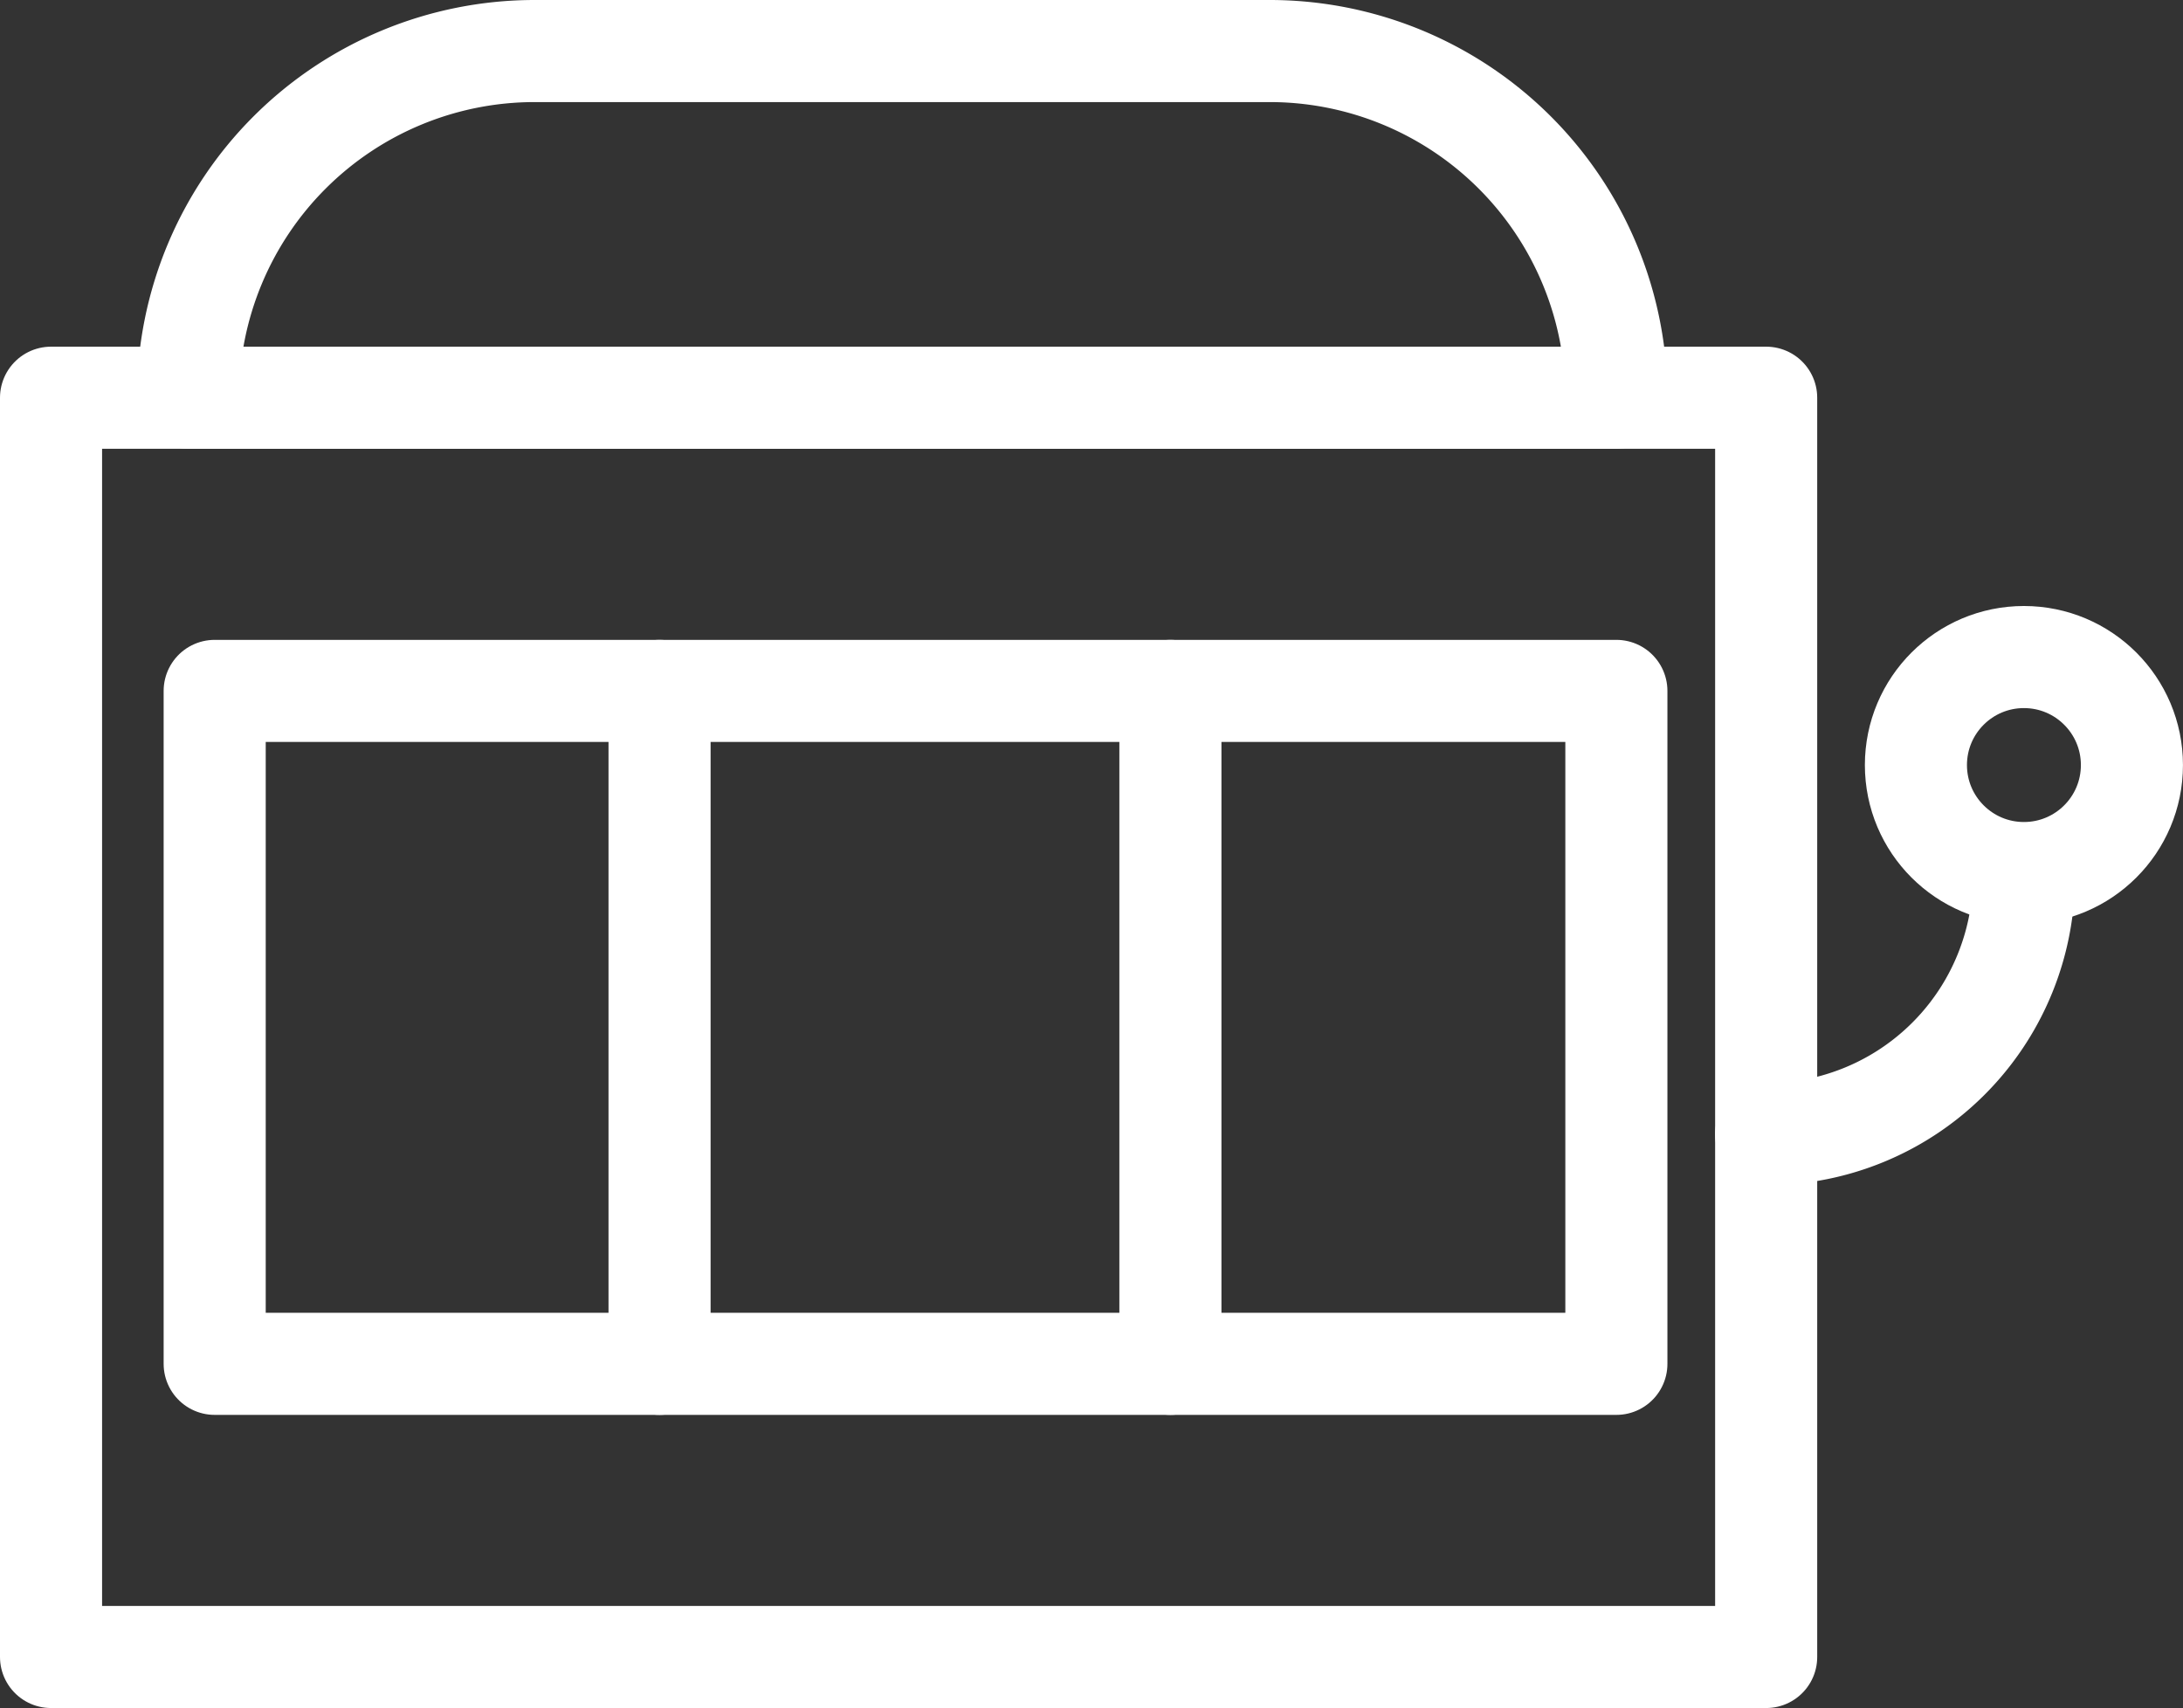
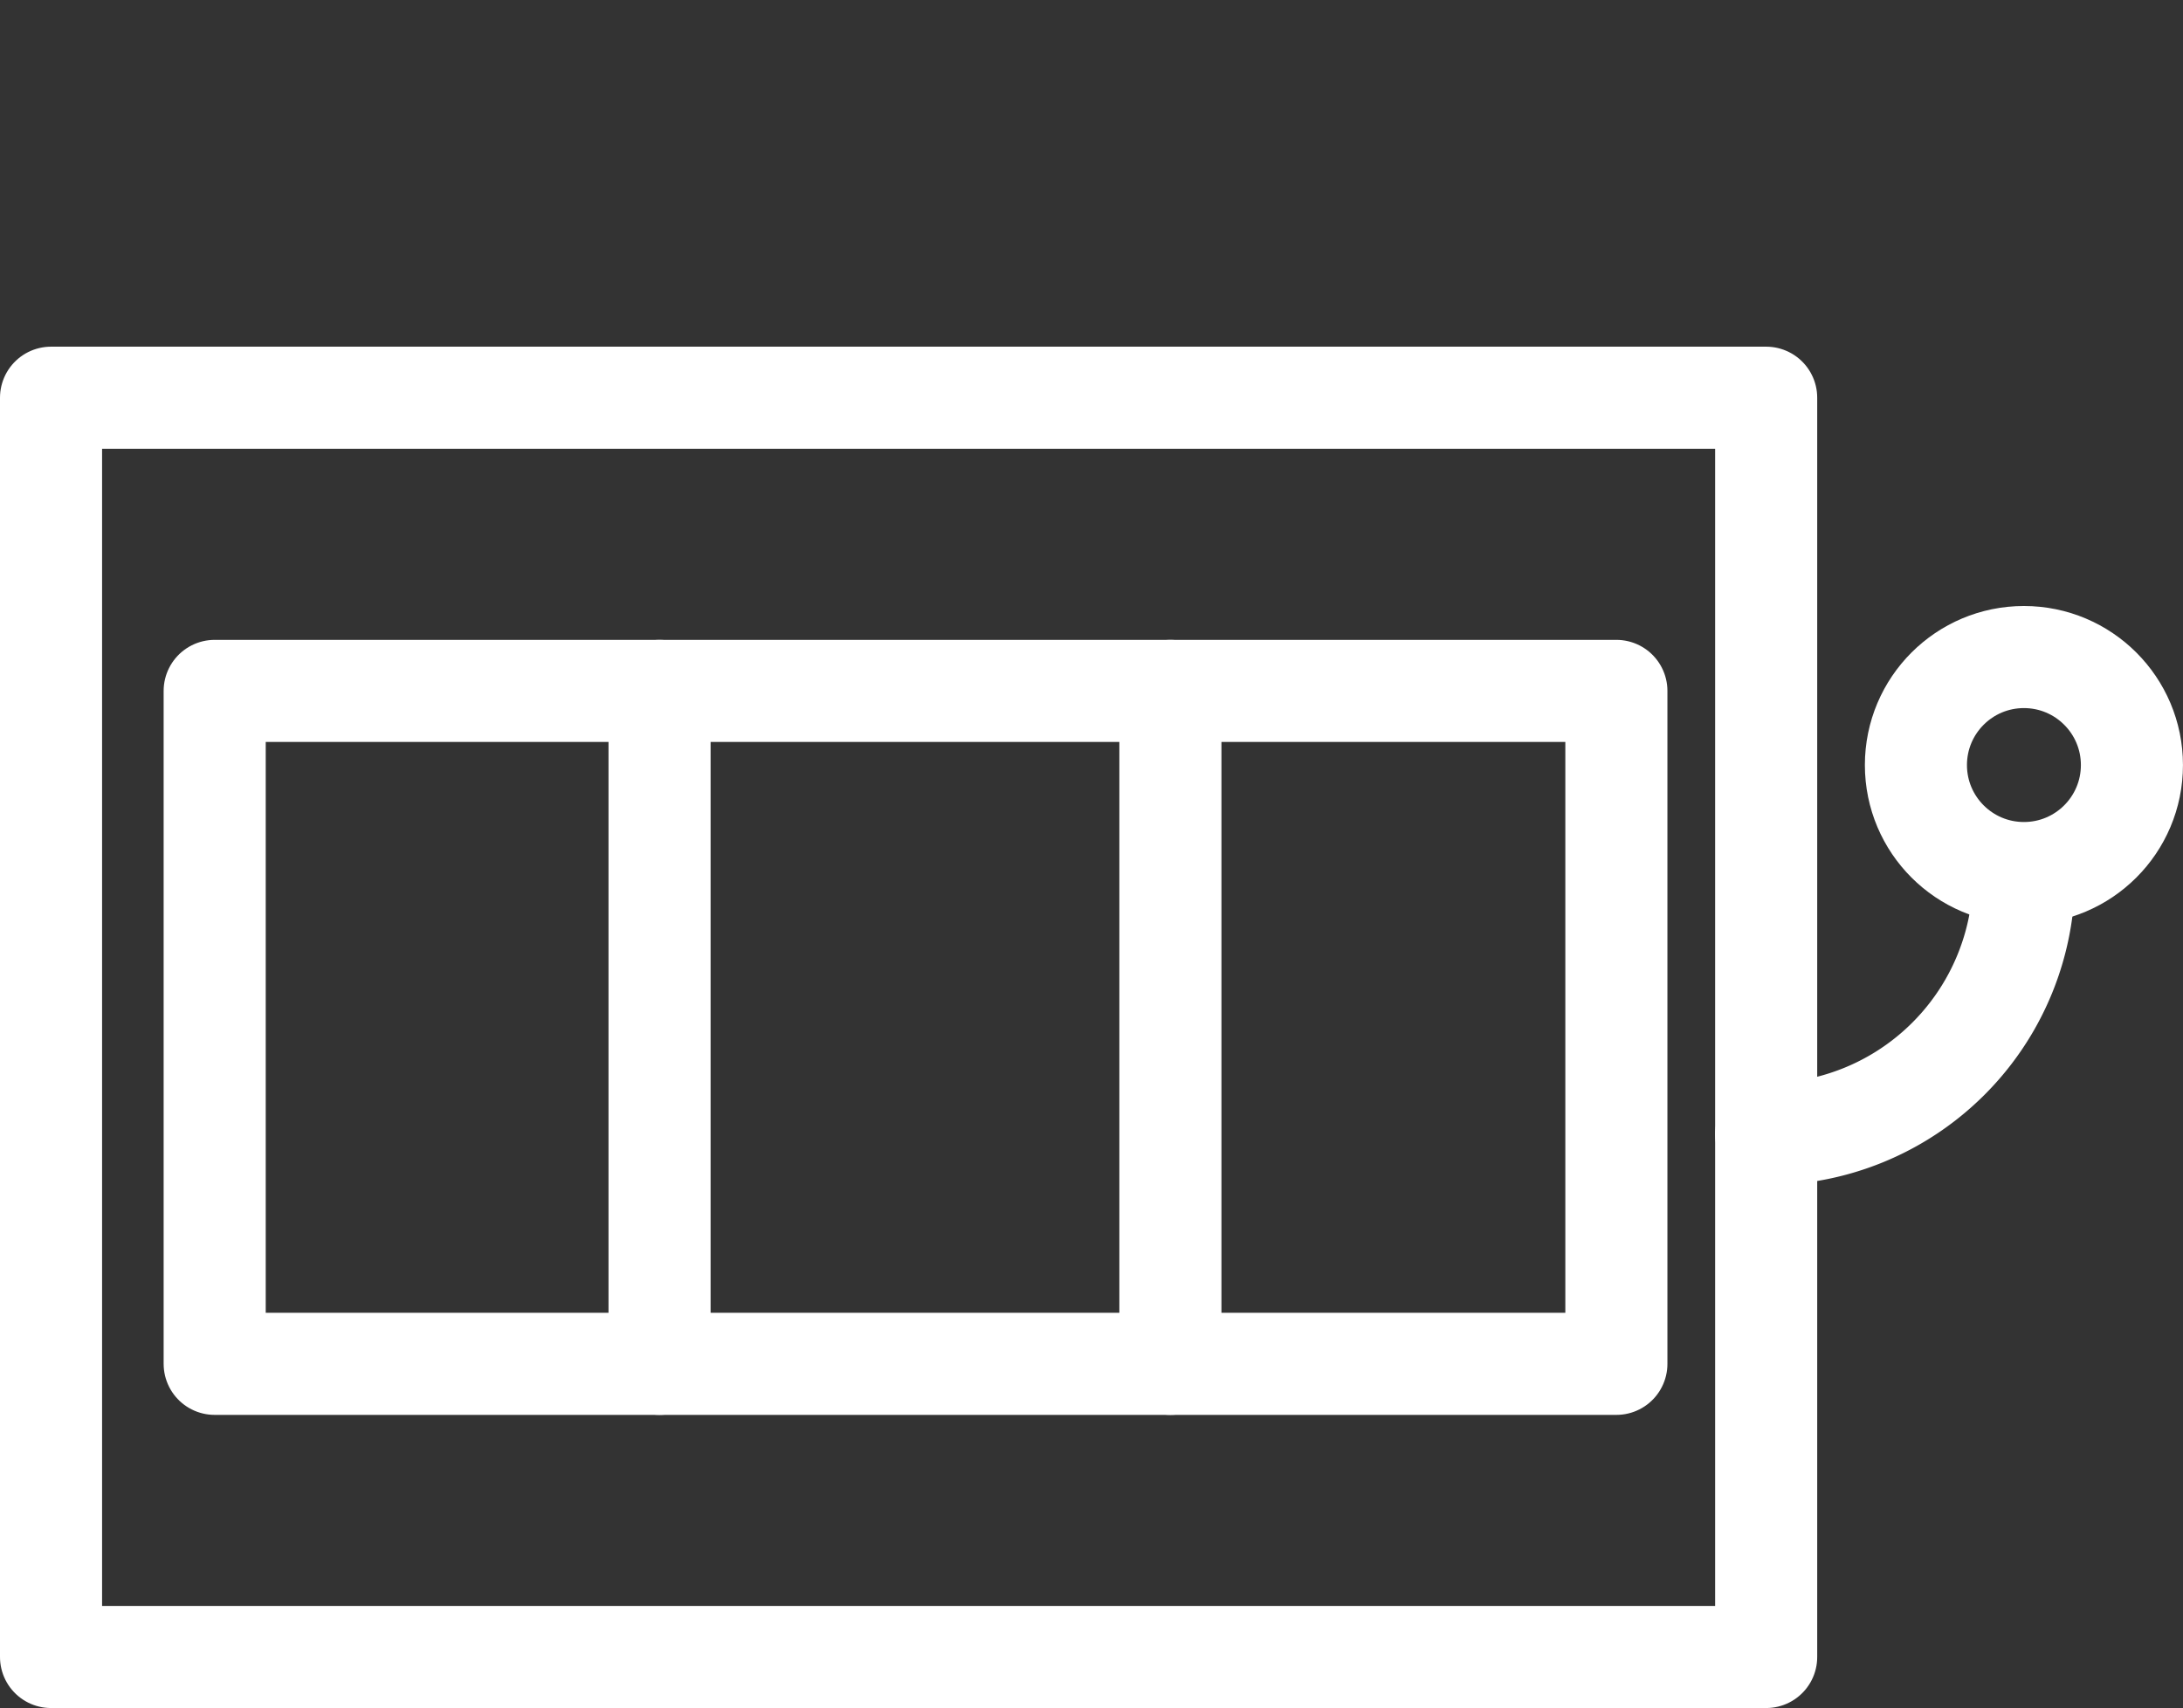
<svg xmlns="http://www.w3.org/2000/svg" width="64.154" height="50.196" viewBox="0 0 64.154 50.196">
  <rect x="0" y="0" width="64.154" height="50.196" fill="#333333" stroke="none" />
  <g id="Group_139" data-name="Group 139" transform="translate(-178.636 -20.275)">
    <rect id="Rectangle_4668" data-name="Rectangle 4668" width="50.404" height="37.007" transform="translate(180.136 31.963)" fill="none" stroke="#fff" stroke-linecap="round" stroke-linejoin="round" stroke-width="3" />
    <g id="Group_61" data-name="Group 61" transform="translate(184.945 40.579)">
      <rect id="Rectangle_4669" data-name="Rectangle 4669" width="41.193" height="19.776" transform="translate(0 0)" fill="none" stroke="#fff" stroke-linecap="round" stroke-linejoin="round" stroke-width="3" />
      <line id="Line_19" data-name="Line 19" y2="19.776" transform="translate(13.074 0)" fill="none" stroke="#fff" stroke-linecap="round" stroke-linejoin="round" stroke-width="3" />
      <line id="Line_20" data-name="Line 20" y2="19.776" transform="translate(28.087 0)" fill="none" stroke="#fff" stroke-linecap="round" stroke-linejoin="round" stroke-width="3" />
    </g>
    <path id="Path_60" data-name="Path 60" d="M277.069,76h0a7.576,7.576,0,0,0,7.576-7.576h0" transform="translate(-46.529 -22.394)" fill="none" stroke="#fff" stroke-linecap="round" stroke-linejoin="round" stroke-width="3" />
    <circle id="Ellipse_25" data-name="Ellipse 25" cx="3.174" cy="3.174" r="3.174" transform="translate(234.941 39.584)" fill="none" stroke="#fff" stroke-linecap="round" stroke-linejoin="round" stroke-width="3" />
-     <path id="Rectangle_4670" data-name="Rectangle 4670" d="M10.188,0h21.6A10.188,10.188,0,0,1,41.978,10.188v0a0,0,0,0,1,0,0H0a0,0,0,0,1,0,0v0A10.188,10.188,0,0,1,10.188,0Z" transform="translate(184.16 21.775)" fill="none" stroke="#fff" stroke-linecap="round" stroke-linejoin="round" stroke-width="3" />
  </g>
</svg>